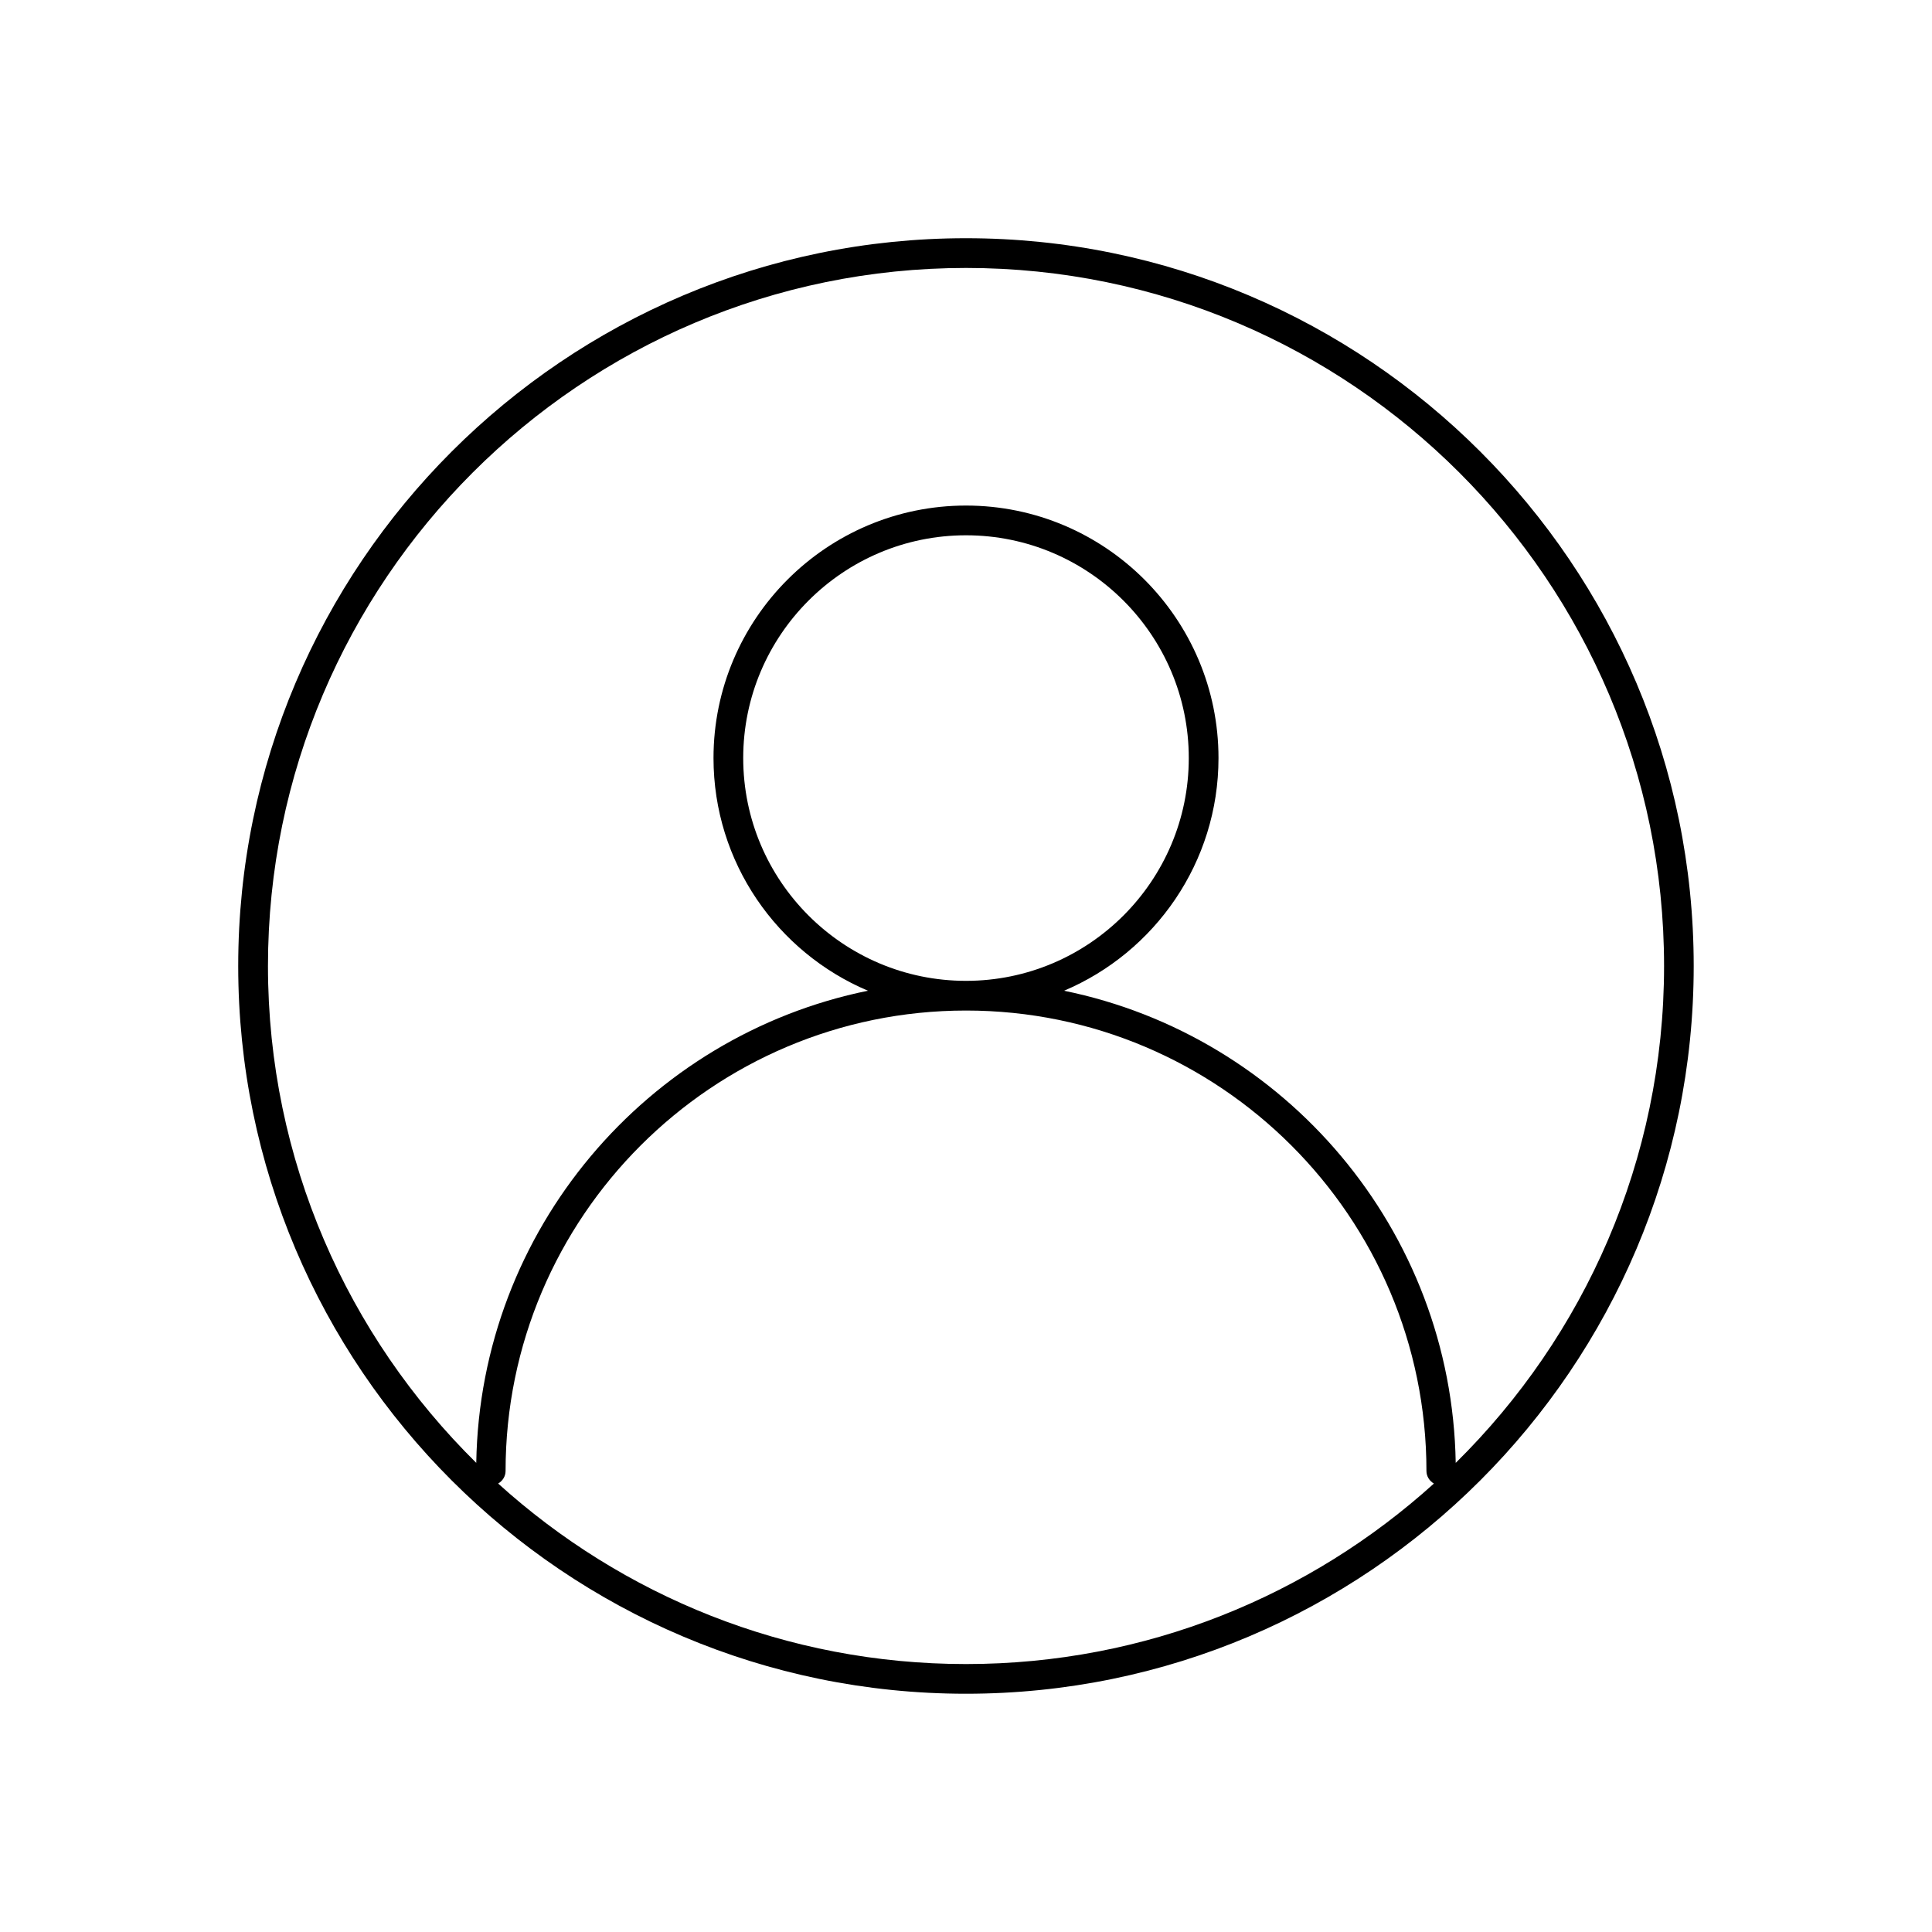
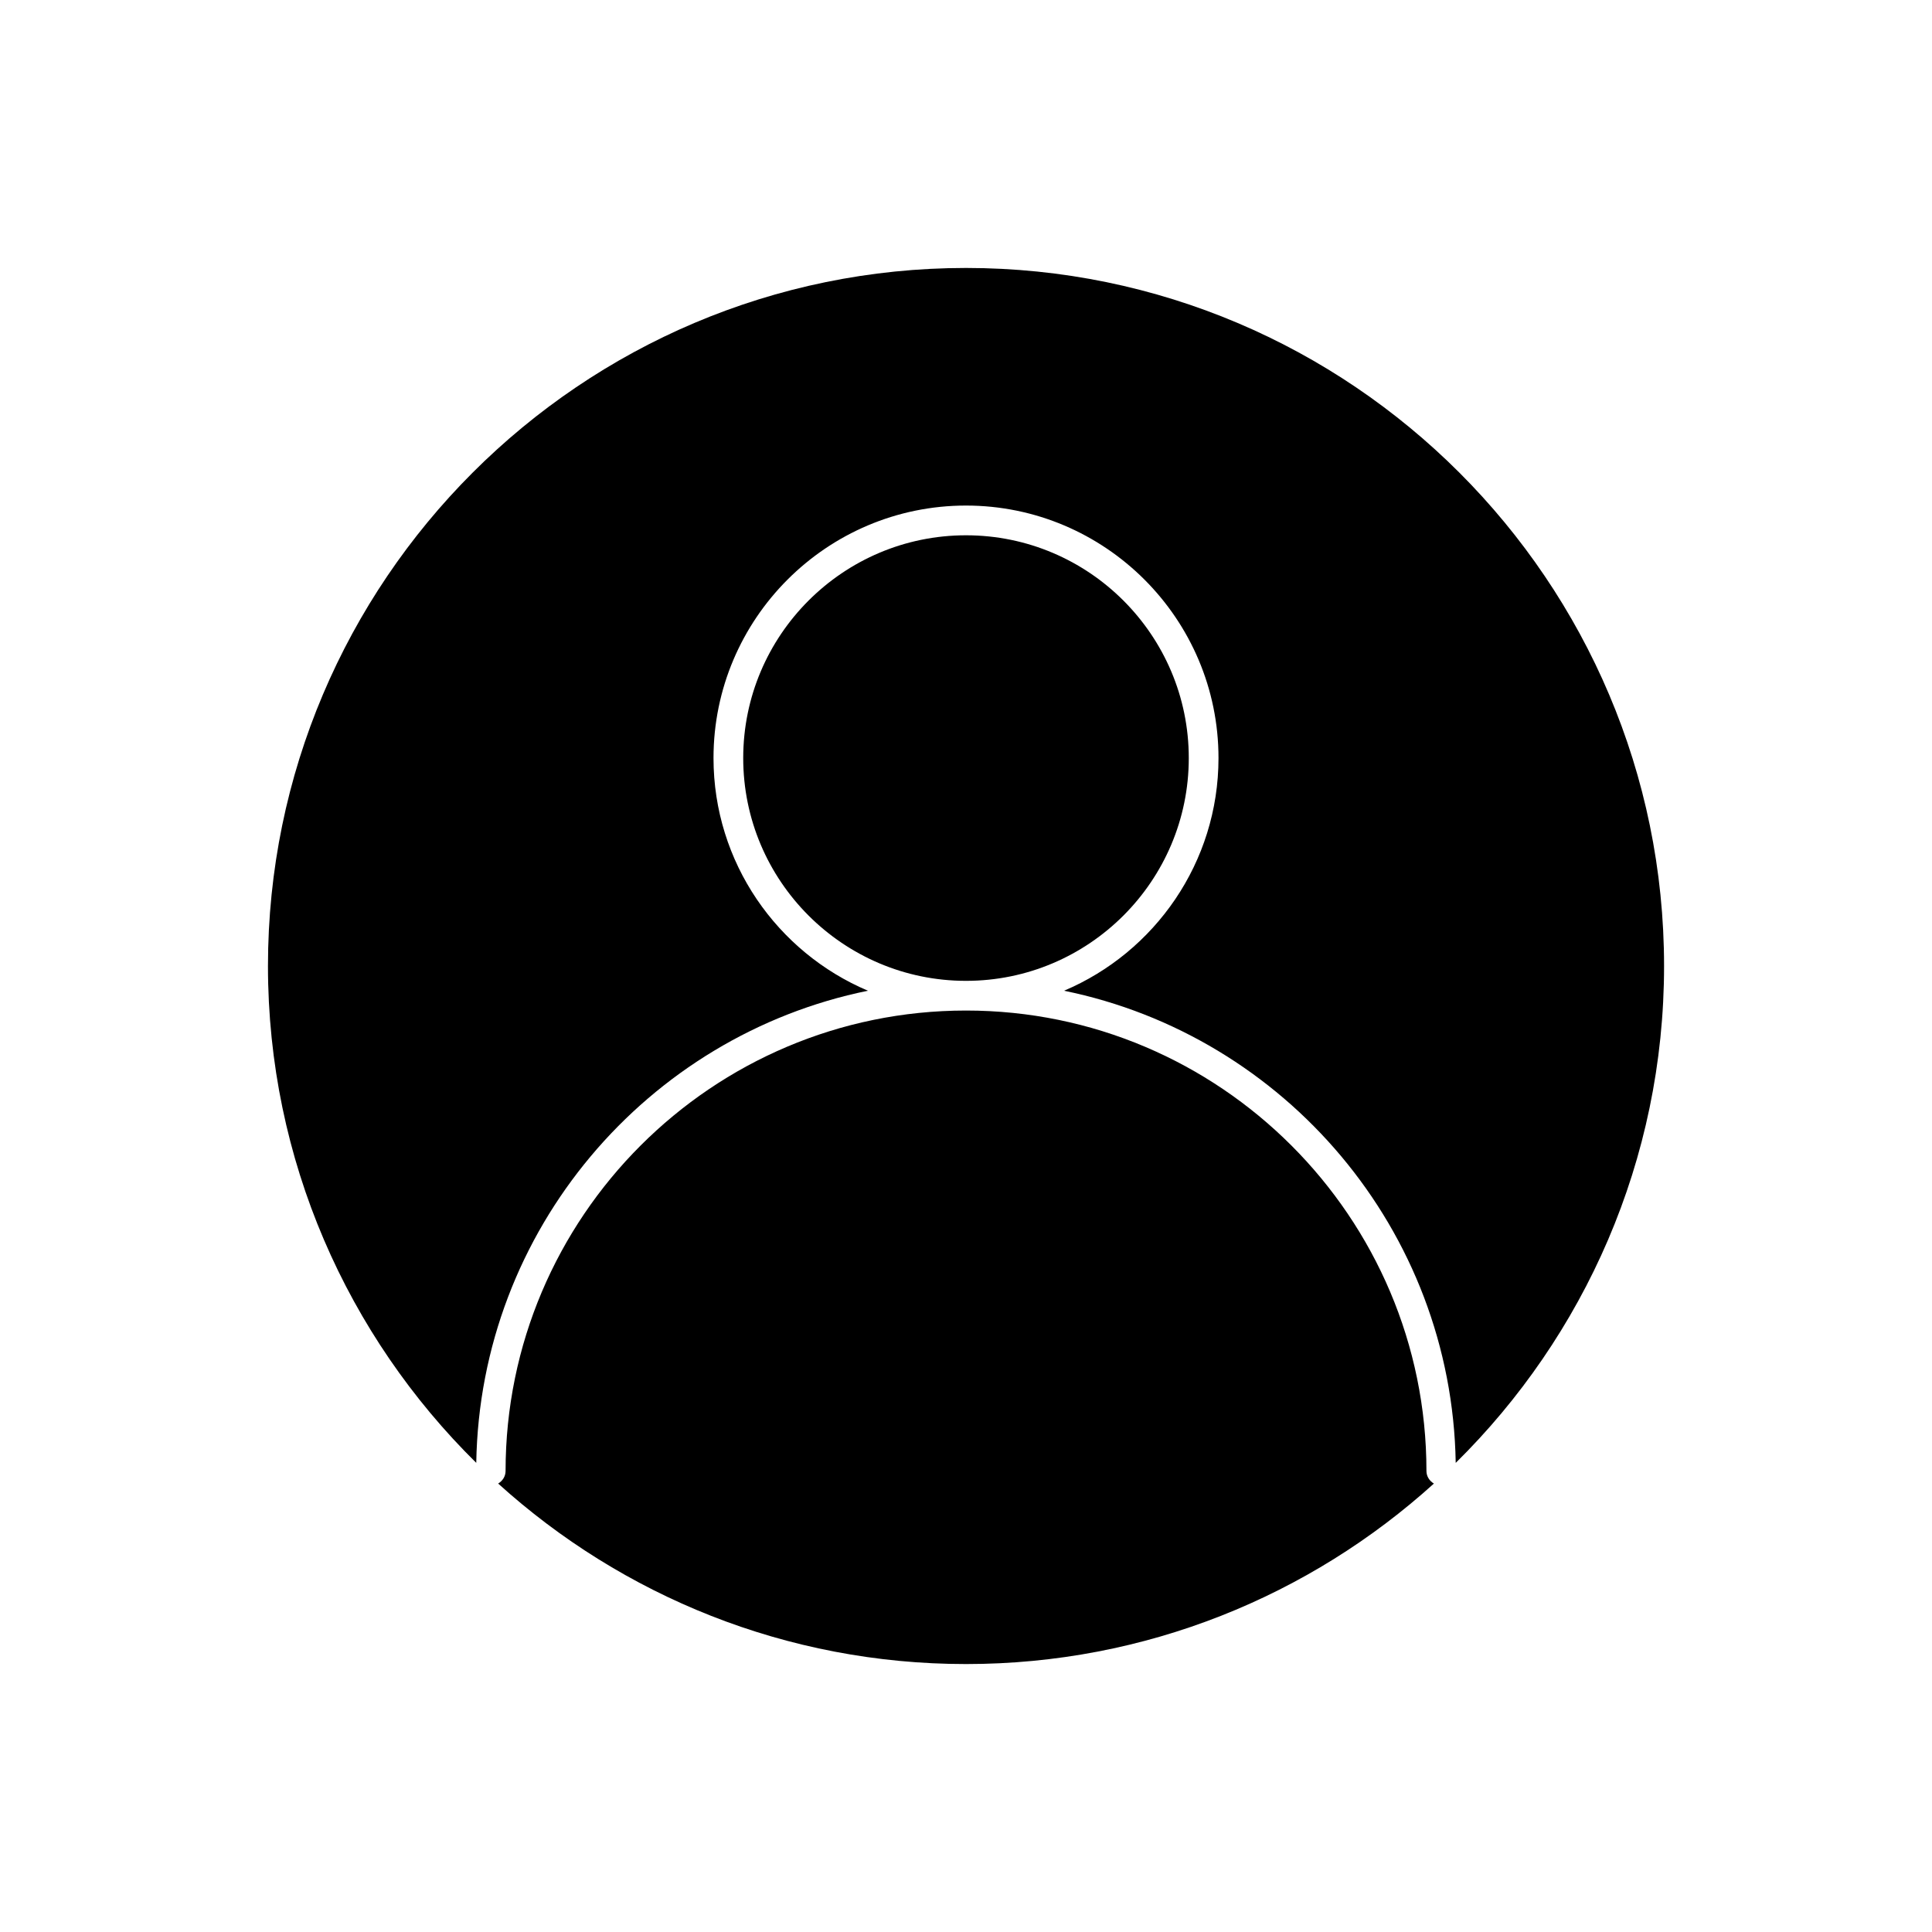
<svg xmlns="http://www.w3.org/2000/svg" fill="#000000" width="800px" height="800px" version="1.1" viewBox="144 144 512 512">
-   <path d="m400 207.13c-106.34 0-192.87 86.523-192.87 192.87 0 106.35 86.52 192.86 192.86 192.86 106.35 0 192.86-86.512 192.86-192.86 0.004-106.34-86.512-192.87-192.86-192.87zm-123.99 330.03c1.156-0.684 1.973-1.891 1.973-3.336 0-67.281 54.734-122.02 122.02-122.02 67.285-0.004 122.02 54.73 122.02 122.02 0 1.449 0.82 2.652 1.977 3.336-32.836 29.711-76.328 47.832-123.99 47.832-47.66 0-91.16-18.121-123.99-47.832zm253.77-5.484c-1.023-61.758-45.273-113.18-103.8-125.12 24.031-10.164 40.934-33.977 40.934-61.664 0-36.895-30.016-66.914-66.914-66.914-36.895 0-66.914 30.016-66.914 66.914 0 27.688 16.902 51.5 40.926 61.66-58.527 11.934-102.78 63.363-103.8 125.12-34.043-33.57-55.199-80.191-55.199-131.67 0-102.01 82.984-184.99 184.99-184.99 102 0 184.99 82.984 184.99 184.99 0 51.48-21.16 98.102-55.215 131.68zm-129.78-127.74c-32.559 0-59.039-26.48-59.039-59.039 0-32.559 26.48-59.039 59.039-59.039s59.039 26.48 59.039 59.039c0 32.559-26.48 59.039-59.039 59.039z" />
+   <path d="m400 207.13zm-123.99 330.03c1.156-0.684 1.973-1.891 1.973-3.336 0-67.281 54.734-122.02 122.02-122.02 67.285-0.004 122.02 54.73 122.02 122.02 0 1.449 0.82 2.652 1.977 3.336-32.836 29.711-76.328 47.832-123.99 47.832-47.66 0-91.16-18.121-123.99-47.832zm253.77-5.484c-1.023-61.758-45.273-113.18-103.8-125.12 24.031-10.164 40.934-33.977 40.934-61.664 0-36.895-30.016-66.914-66.914-66.914-36.895 0-66.914 30.016-66.914 66.914 0 27.688 16.902 51.5 40.926 61.66-58.527 11.934-102.78 63.363-103.8 125.12-34.043-33.57-55.199-80.191-55.199-131.67 0-102.01 82.984-184.99 184.99-184.99 102 0 184.99 82.984 184.99 184.99 0 51.48-21.16 98.102-55.215 131.68zm-129.78-127.74c-32.559 0-59.039-26.48-59.039-59.039 0-32.559 26.48-59.039 59.039-59.039s59.039 26.48 59.039 59.039c0 32.559-26.48 59.039-59.039 59.039z" />
</svg>